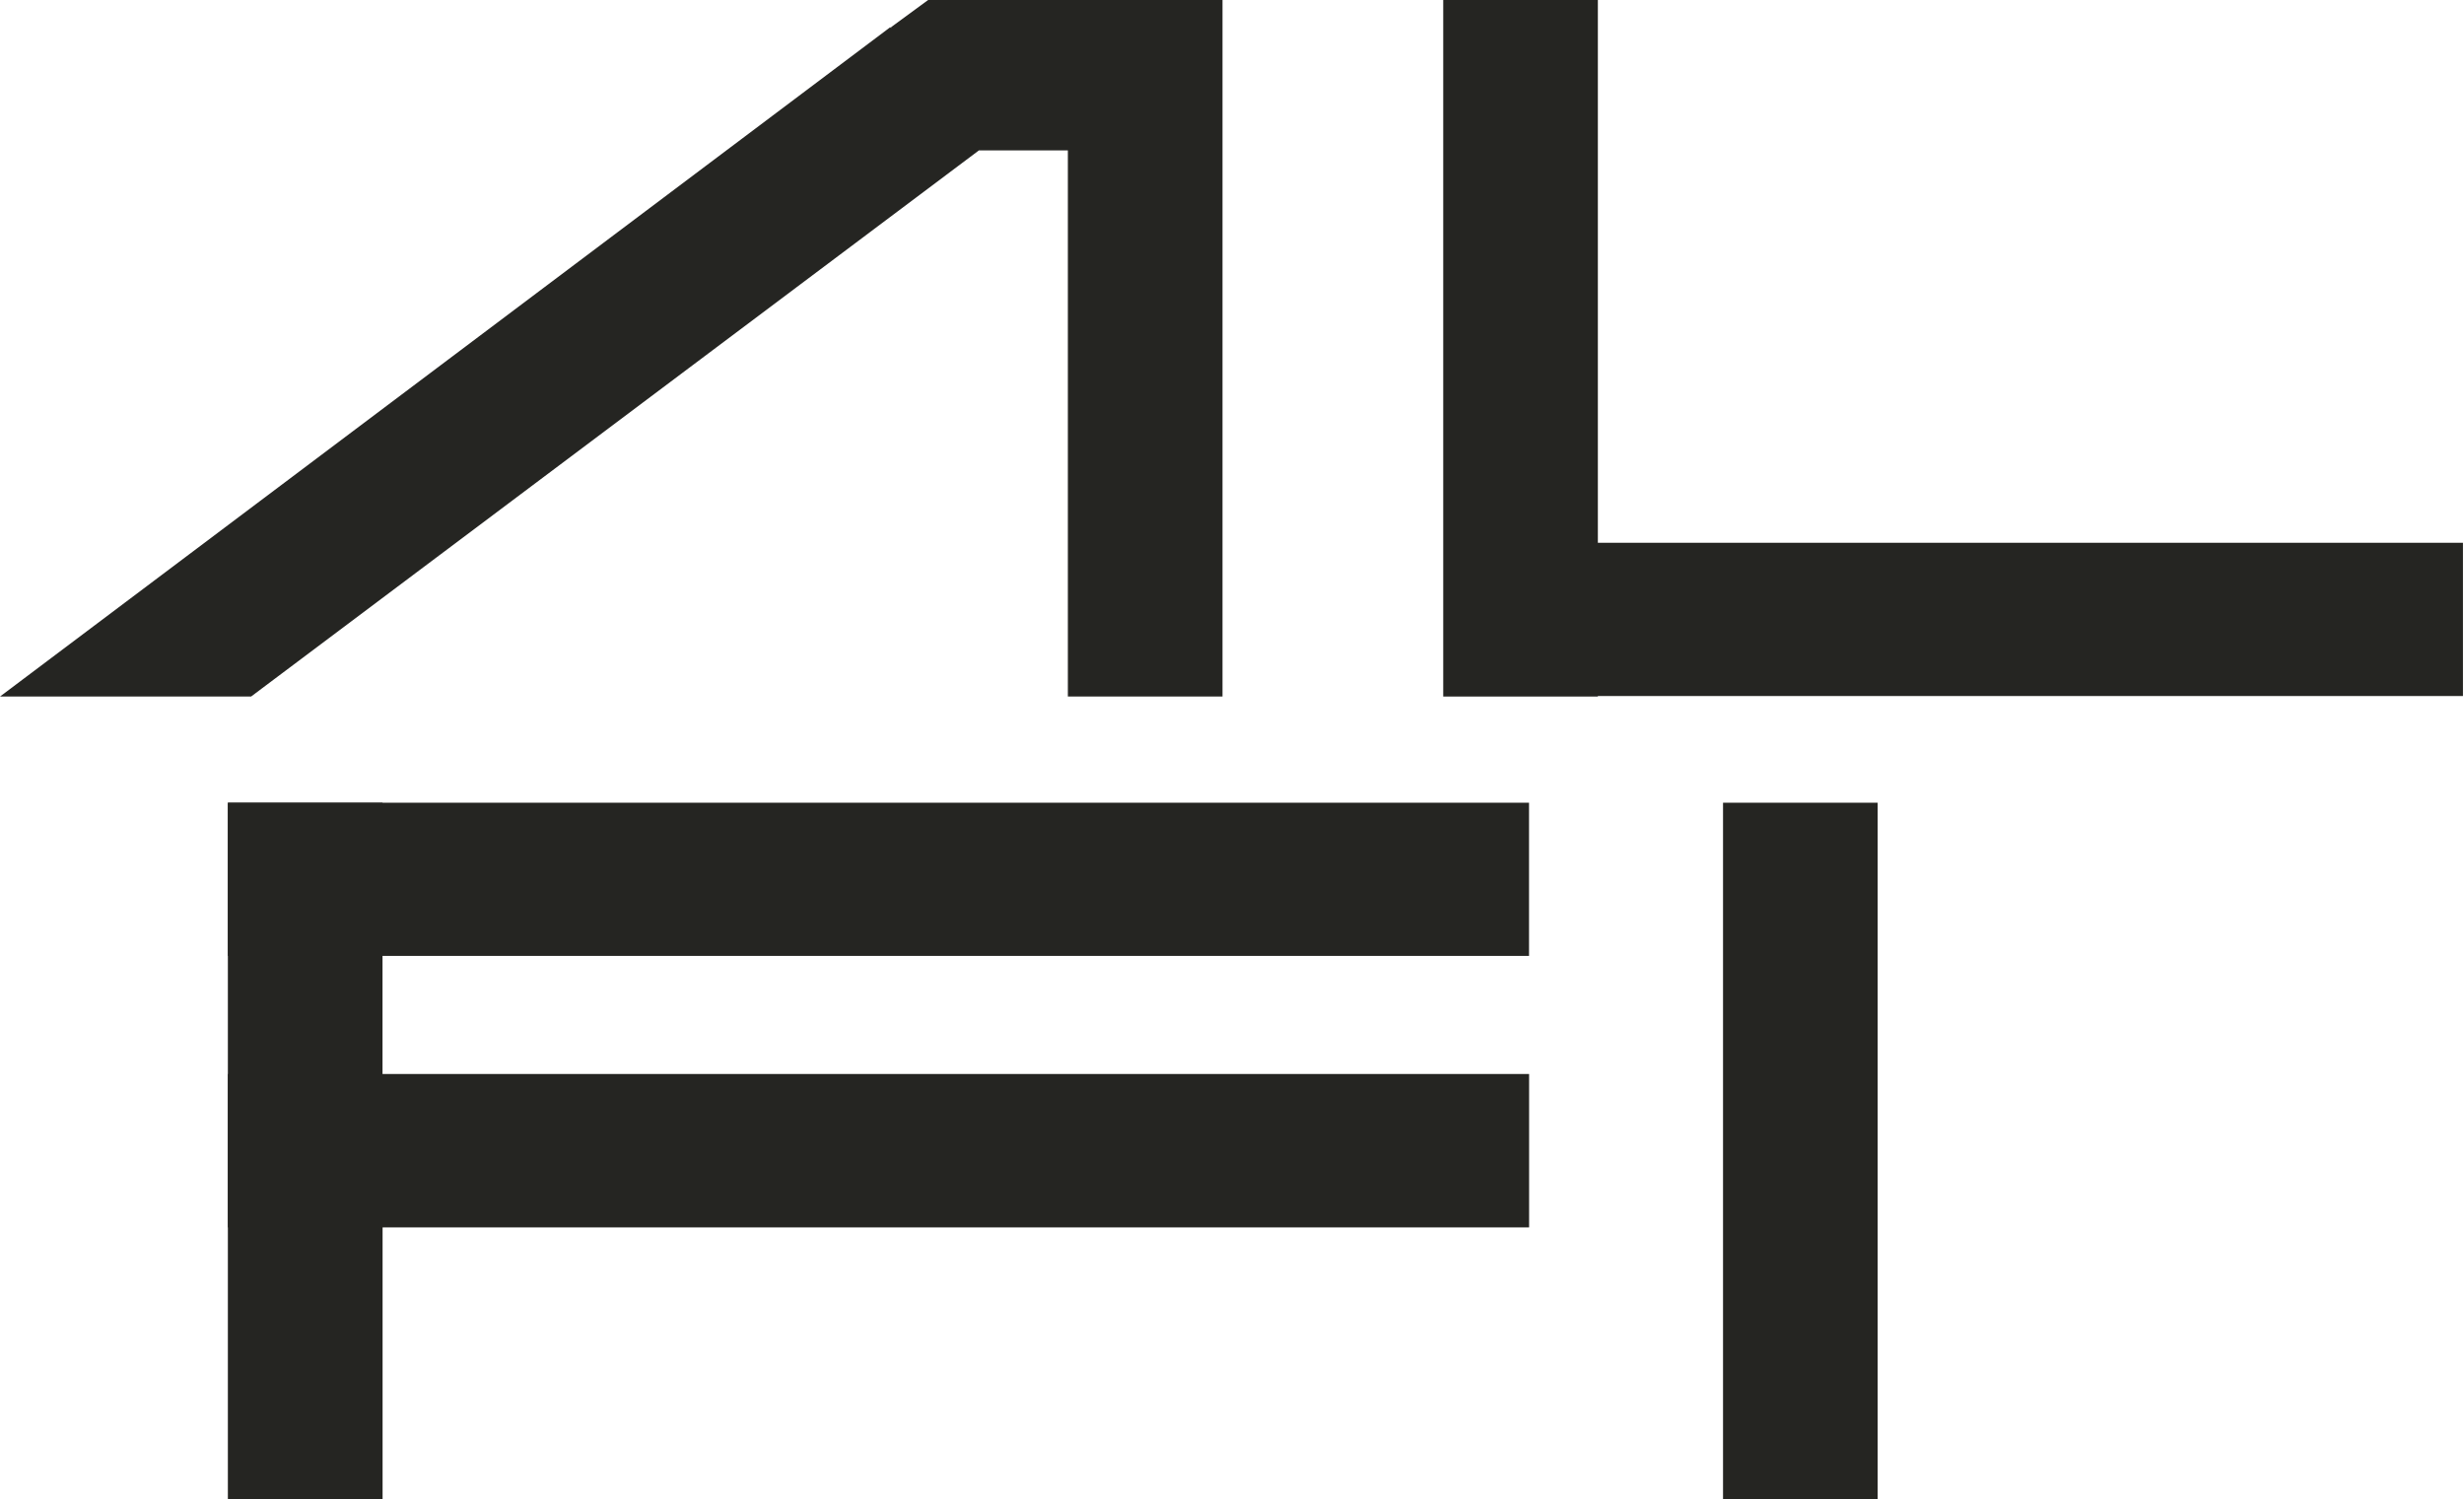
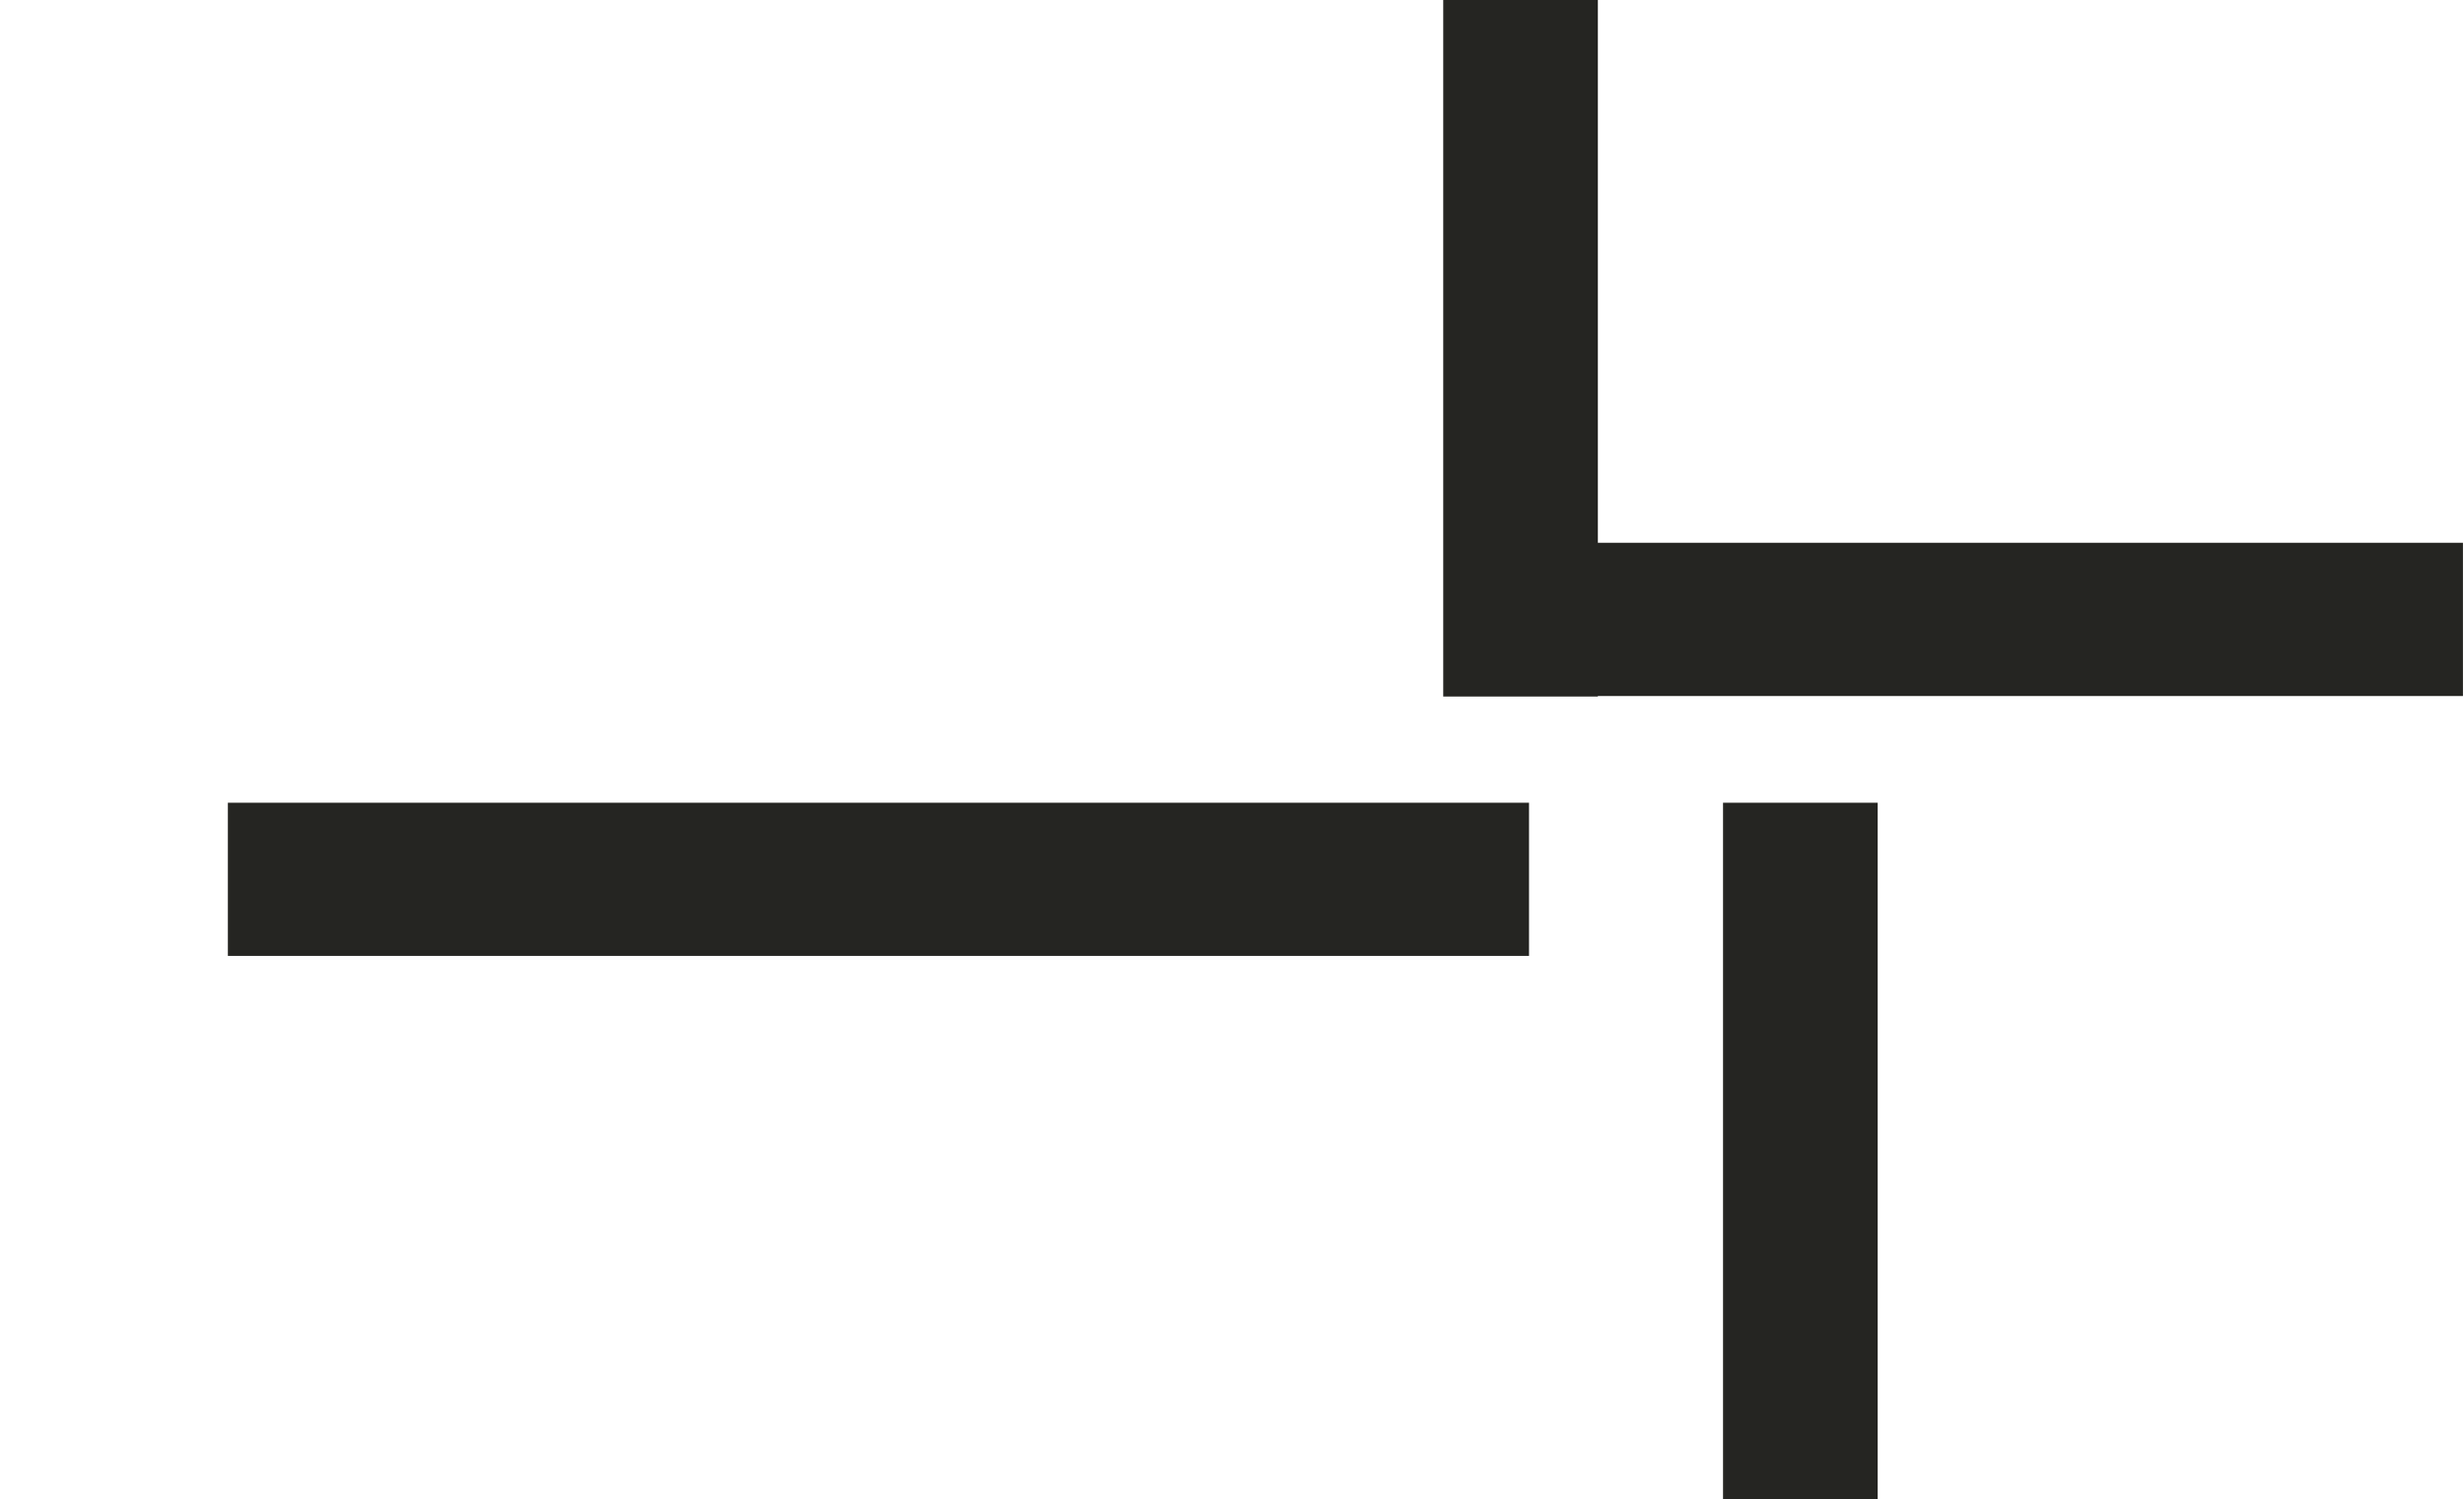
<svg xmlns="http://www.w3.org/2000/svg" width="1576" height="959" viewBox="0 0 1576 959" fill="none">
  <path d="M1102.07 513.459V959H1200.98V513.459H1102.07Z" fill="#252522" />
  <path d="M1575.33 445.216V347.187H1022.01V0H923.105V445.541H1022.01V445.216H1575.33Z" fill="#252522" />
-   <path d="M160.609 445.541H0L569.44 17.376L569.962 17.98L570.009 17.329L593.645 0H728.625H770.865H781.924V445.541H683.015V96.216H626.109L160.609 445.541Z" fill="#252522" />
  <path d="M977.981 513.459H145.749V611.441H977.981V513.459Z" fill="#252522" />
-   <path d="M978.029 686.983V785.104H244.705V959H145.749V686.983H978.029Z" fill="#252522" />
-   <path d="M244.658 513.459H145.749V785.104H244.658V513.459Z" fill="#252522" />
</svg>